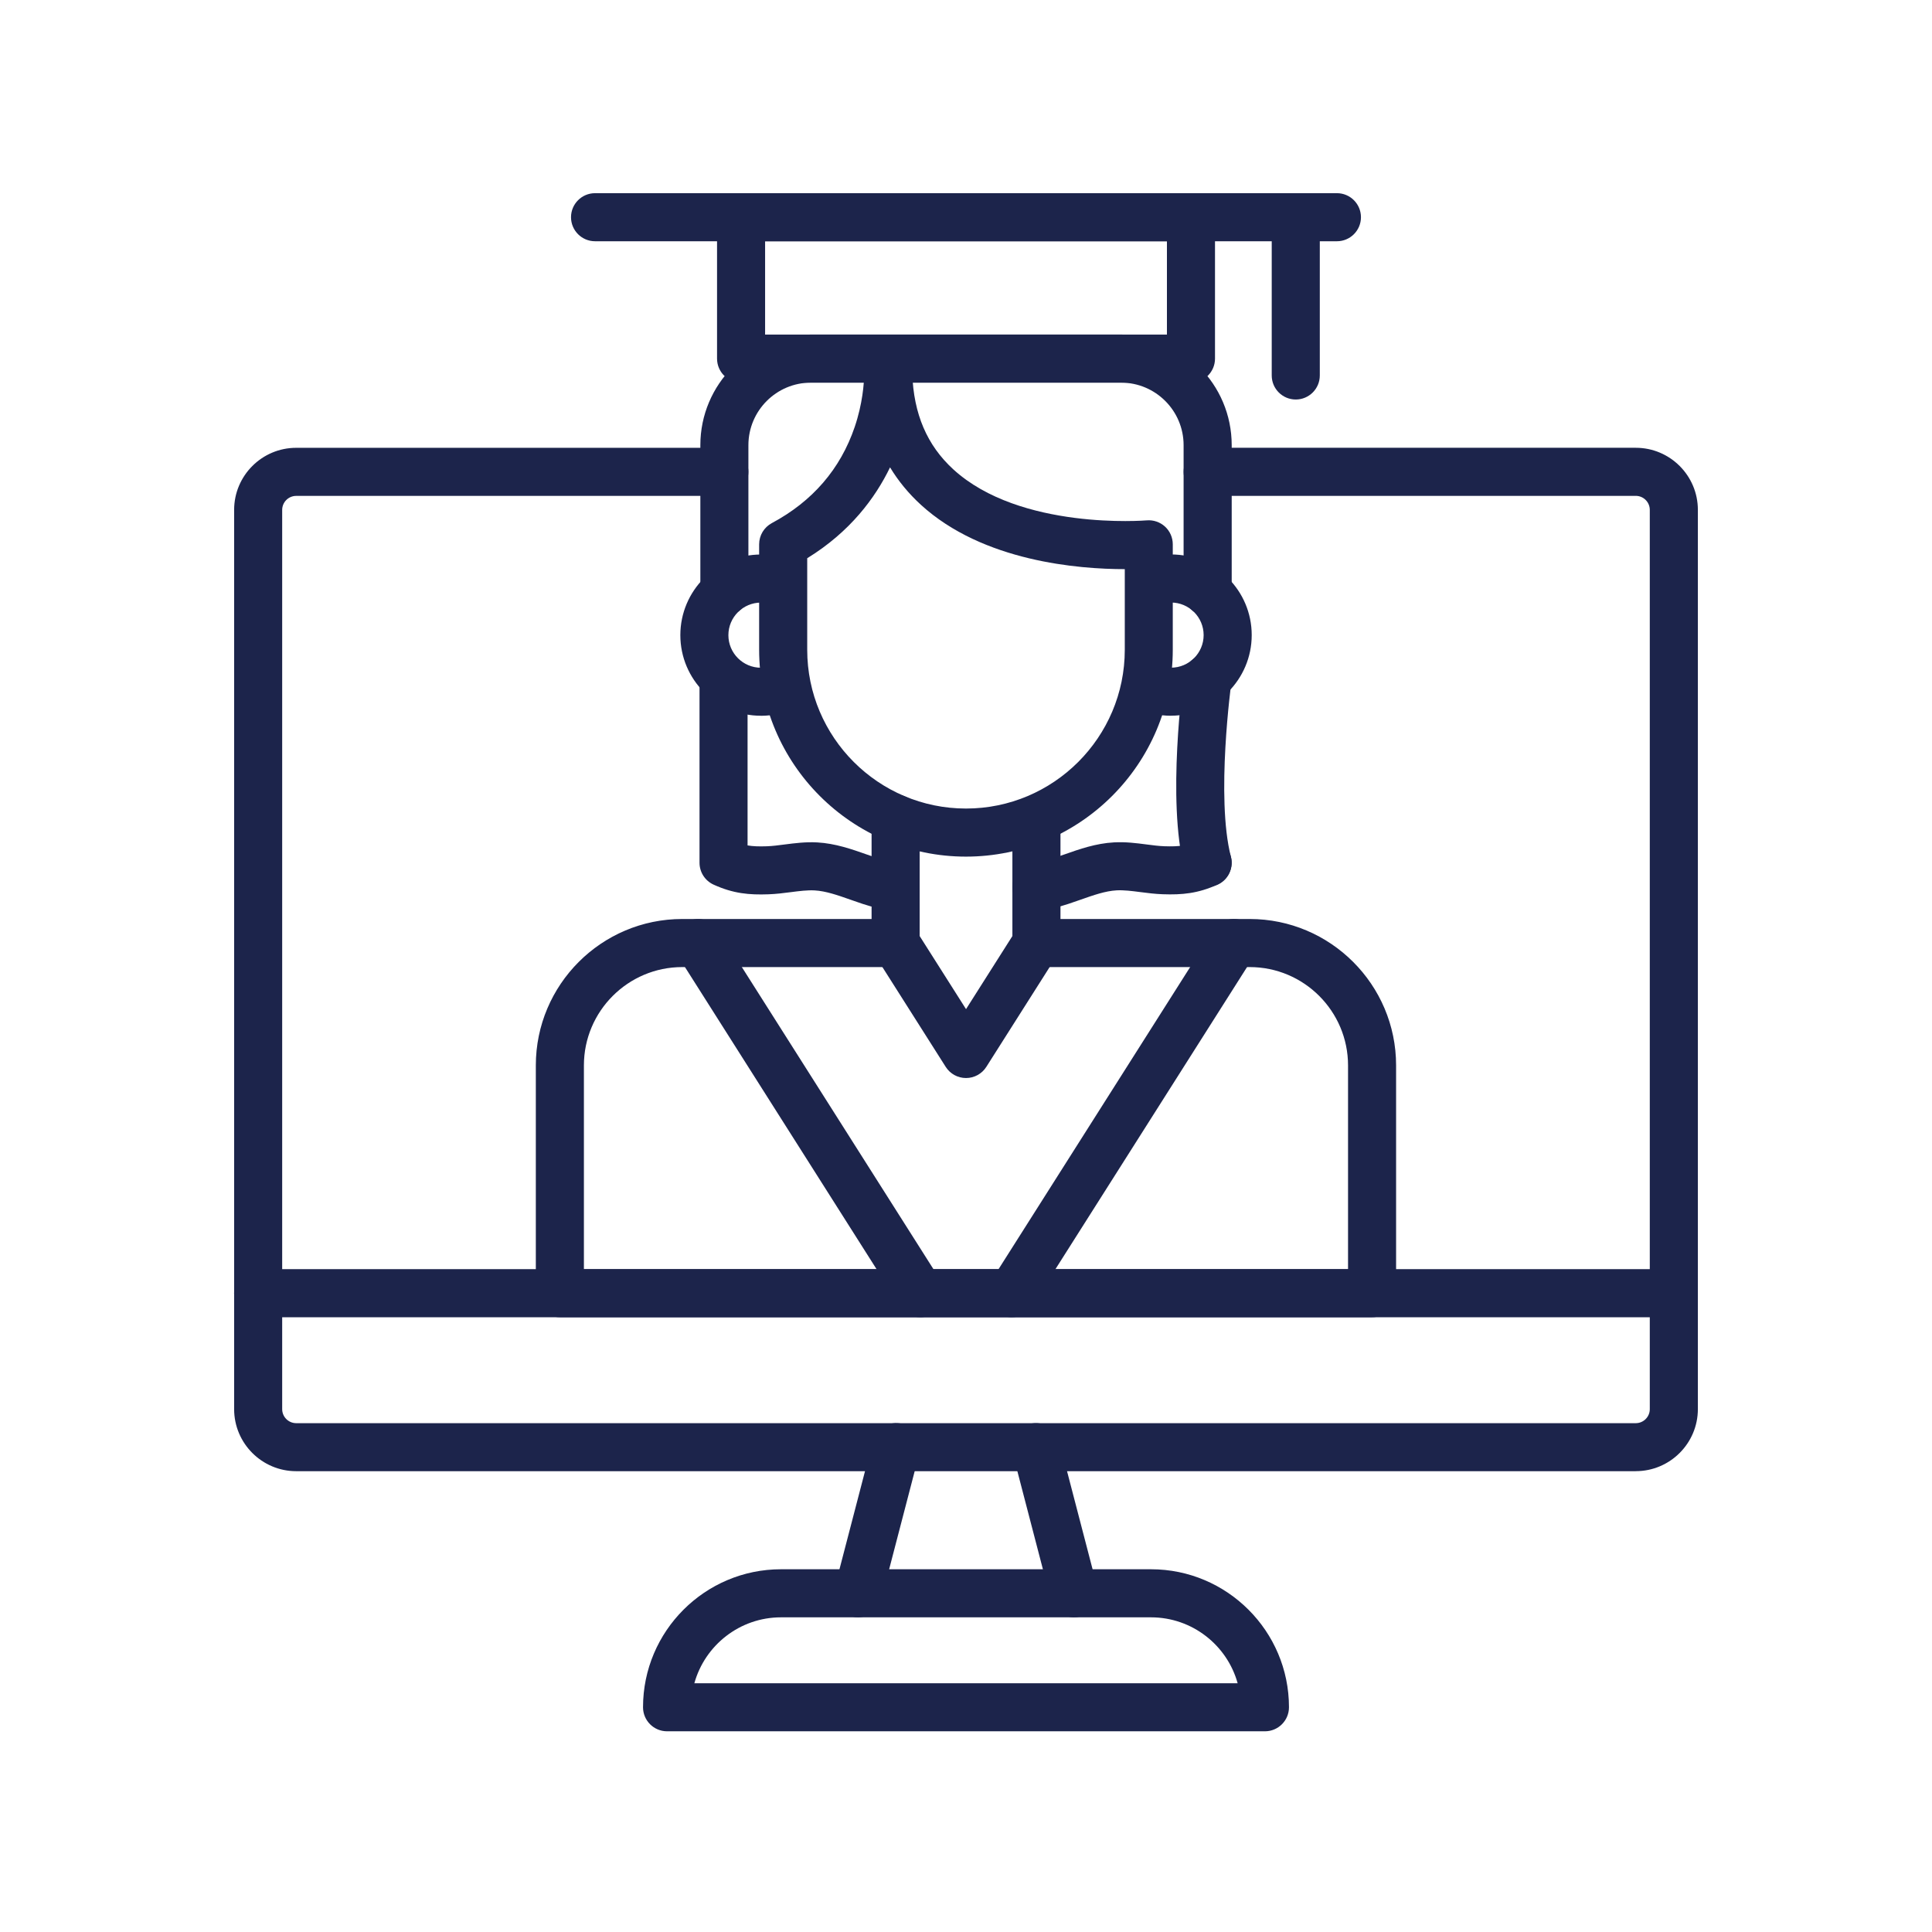
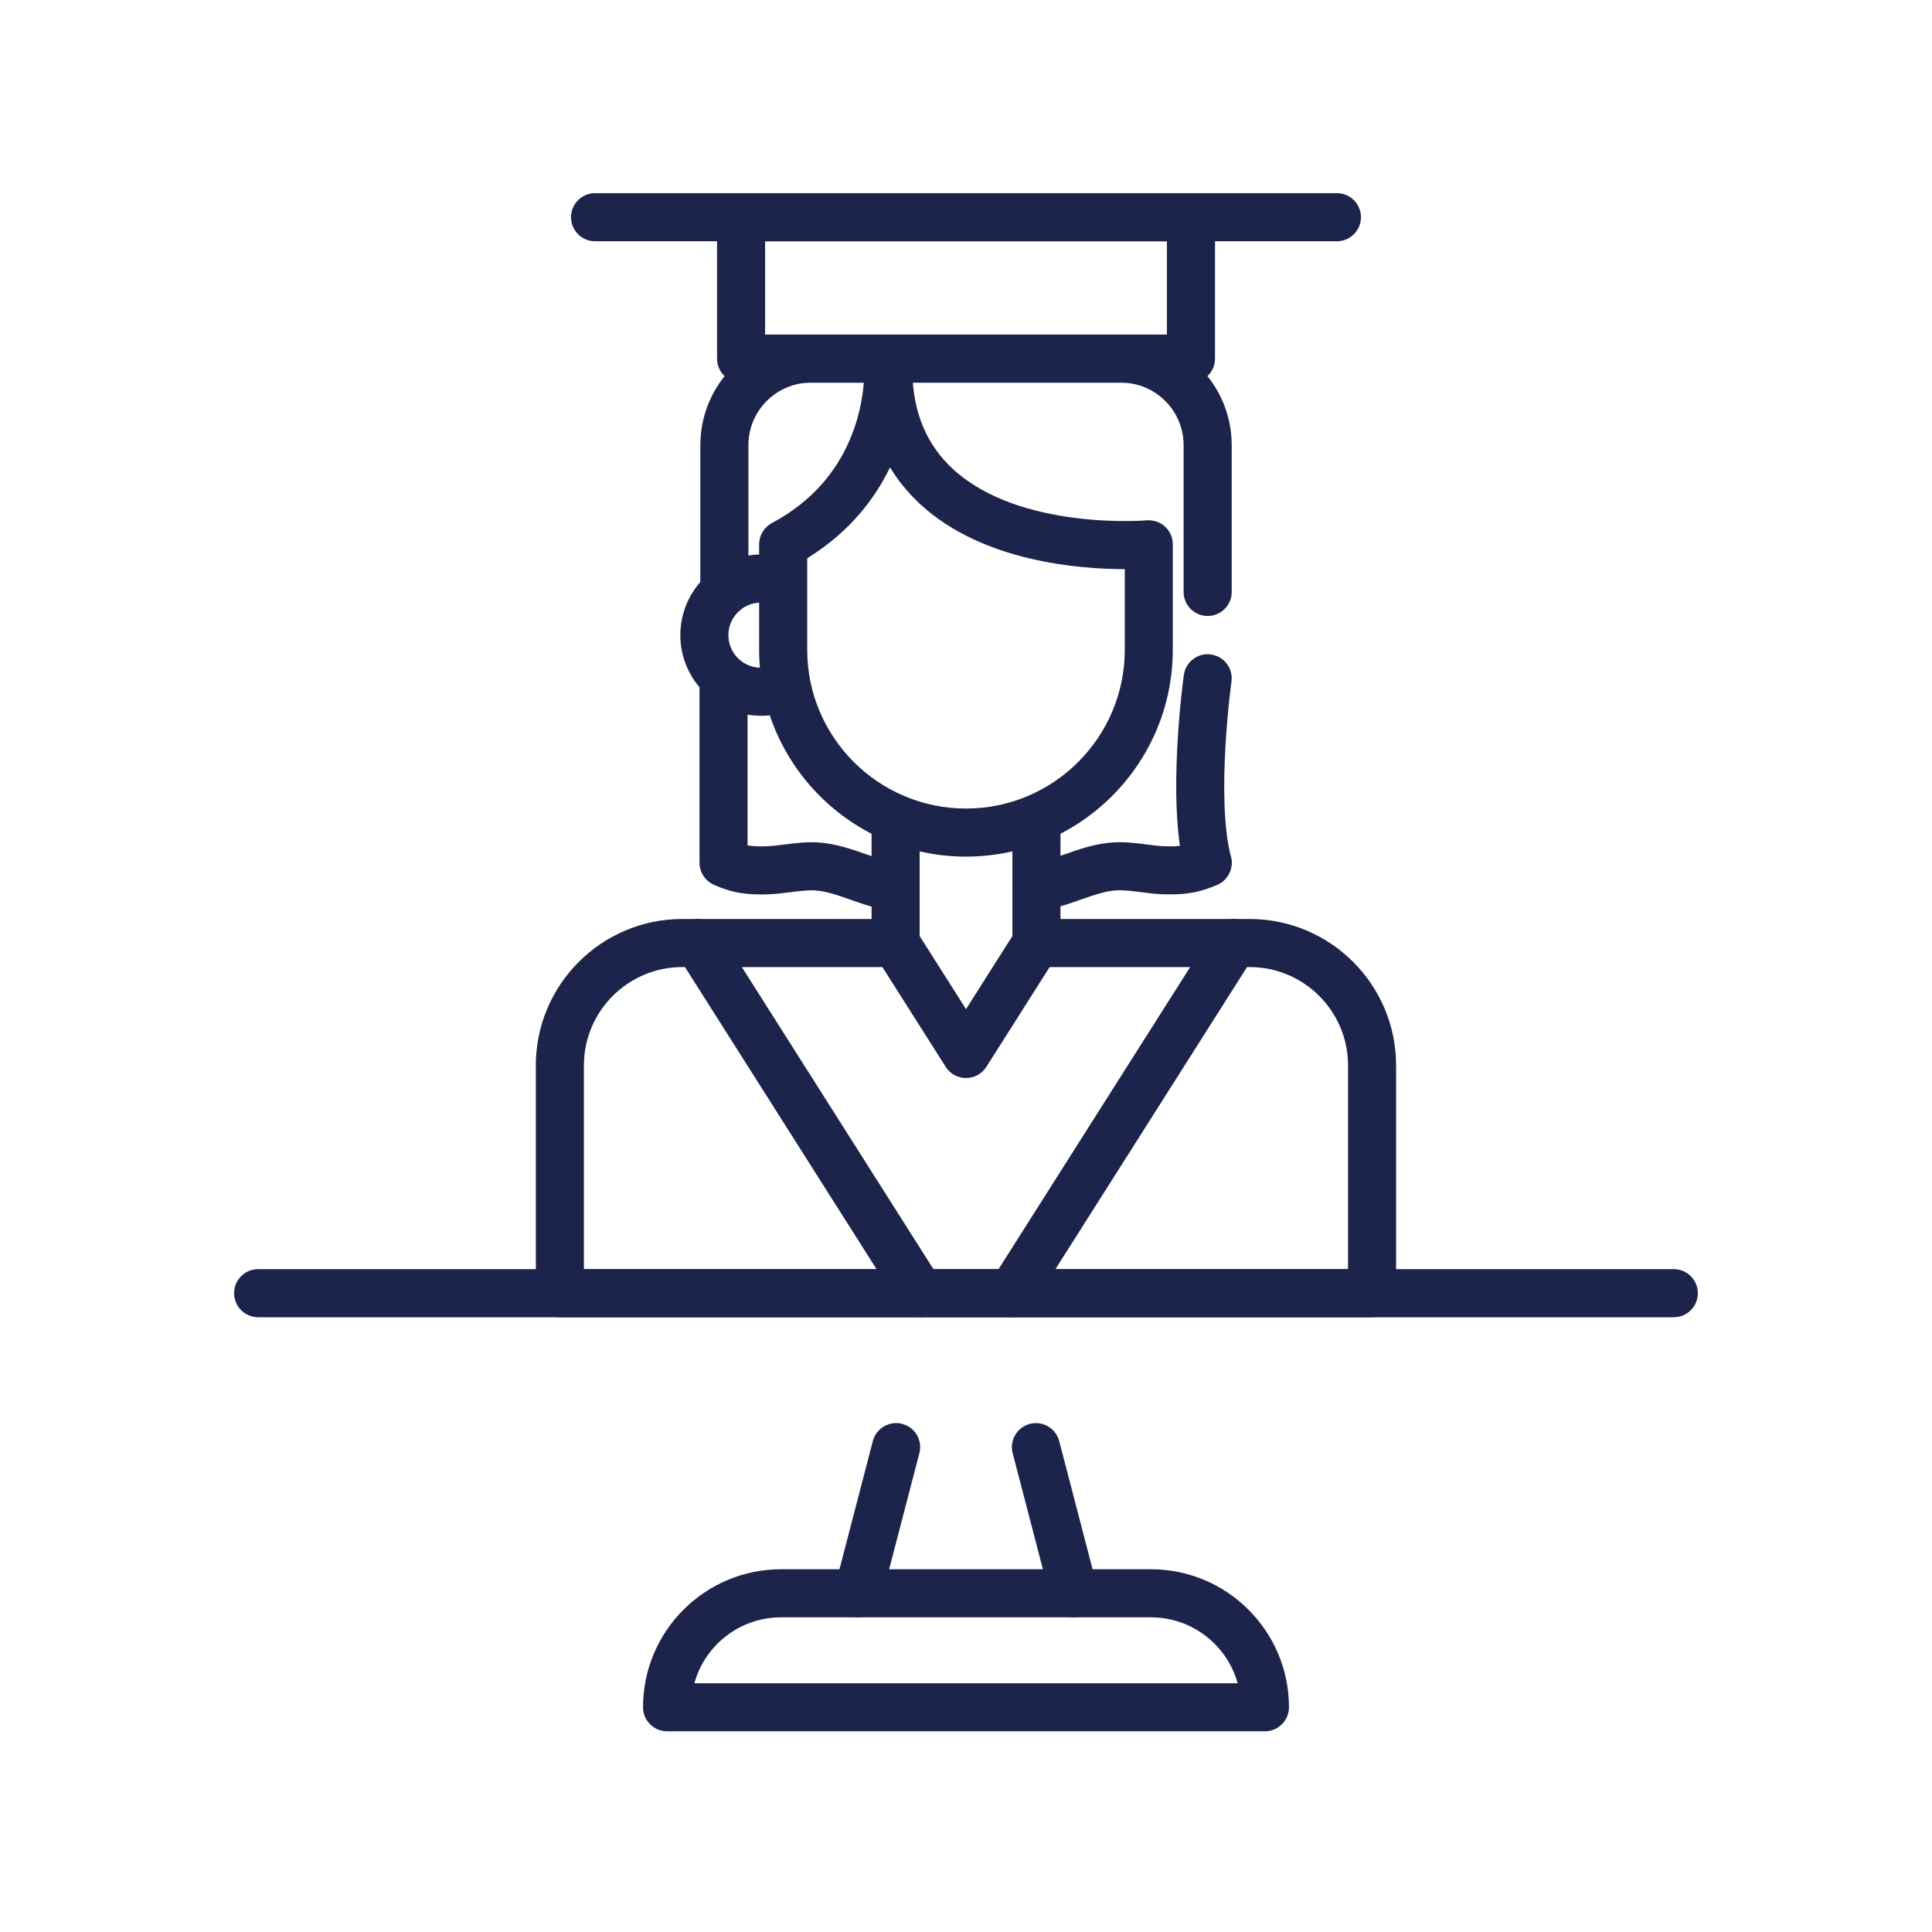
<svg xmlns="http://www.w3.org/2000/svg" id="Layer_1" viewBox="0 0 700 700">
  <defs>
    <style>.cls-1{fill:#1c244b;}</style>
  </defs>
  <path class="cls-1" d="m310.89,585.98c-.73,0-1.47-.09-2.2-.29-4.65-1.21-7.44-5.97-6.23-10.62l13.79-52.94c1.21-4.65,5.97-7.44,10.63-6.24,4.65,1.21,7.44,5.97,6.23,10.62l-13.79,52.94c-1.03,3.93-4.56,6.52-8.42,6.52h0Z" />
  <path class="cls-1" d="m389.12,585.98c-3.87,0-7.4-2.6-8.42-6.52l-13.79-52.94c-1.21-4.65,1.58-9.41,6.24-10.62,4.65-1.21,9.41,1.58,10.62,6.24l13.79,52.94c1.21,4.65-1.58,9.41-6.24,10.62-.73.19-1.47.28-2.2.28h0Z" />
  <path class="cls-1" d="m458.3,627.28h-216.61c-4.81,0-8.71-3.9-8.71-8.71,0-27.57,22.43-50,50-50h134.04c27.57,0,50,22.43,50,50,0,4.81-3.9,8.71-8.71,8.71h0Zm-206.72-17.41h196.84c-3.81-13.76-16.45-23.88-31.4-23.88h-134.04c-14.95,0-27.58,10.12-31.4,23.88h0Z" />
-   <path class="cls-1" d="m592.67,533.04H107.32c-12.4,0-22.49-10.09-22.49-22.49V184.74c0-12.4,10.09-22.49,22.49-22.49h155.12c4.81,0,8.71,3.9,8.71,8.71s-3.9,8.71-8.71,8.71H107.32c-2.8,0-5.08,2.28-5.08,5.08v325.81c0,2.8,2.28,5.08,5.08,5.08h485.35c2.8,0,5.08-2.28,5.08-5.08V184.74c0-2.8-2.28-5.08-5.07-5.08h-155.12c-4.81,0-8.71-3.9-8.71-8.71s3.9-8.71,8.71-8.71h155.12c12.4,0,22.49,10.09,22.49,22.49v325.81c0,12.4-10.09,22.49-22.49,22.49h0Z" />
  <path class="cls-1" d="m497.14,477.26H202.85c-4.81,0-8.71-3.9-8.71-8.71v-82.54c0-29.25,23.8-53.04,53.04-53.04h75.76c4.81,0,8.71,3.9,8.71,8.71s-3.9,8.71-8.71,8.71h-75.75c-19.64,0-35.63,15.98-35.63,35.63v73.83h276.86v-73.83c0-19.64-15.98-35.63-35.63-35.63h-75.76c-4.81,0-8.71-3.9-8.71-8.71s3.9-8.71,8.71-8.71h75.76c29.25,0,53.04,23.8,53.04,53.04v82.54c0,4.81-3.9,8.71-8.71,8.71h0Z" />
  <path class="cls-1" d="m350,310.37c-41.32,0-74.95-33.62-74.95-74.95v-38.21c0-3.21,1.77-6.16,4.6-7.68,14.75-7.89,24.85-19.61,30.02-34.82,2.88-8.47,3.39-15.81,3.45-19.24-.03-.87-.04-1.75-.04-2.63,0-4.69,3.72-8.54,8.4-8.7s8.67,3.42,8.99,8.1c.01.15.08,1.24.06,3.07.49,14.64,5.35,26.02,14.84,34.72,24.24,22.22,69.63,18.55,70.09,18.51,2.44-.21,4.84.61,6.64,2.25,1.8,1.65,2.82,3.98,2.82,6.42v38.21c0,41.33-33.62,74.95-74.95,74.95h0Zm-57.53-108.12v33.17c0,31.72,25.81,57.53,57.53,57.53s57.53-25.81,57.53-57.53v-29.21c-16.65,0-51.4-2.73-73.9-23.34-4.43-4.06-8.15-8.58-11.15-13.54-5.31,10.99-14.41,23.34-30,32.92h0Z" />
-   <path class="cls-1" d="m424.3,259.33c-4.35,0-8.53-.94-12.43-2.78-4.35-2.05-6.21-7.24-4.16-11.59,2.05-4.35,7.24-6.21,11.59-4.16,1.57.74,3.24,1.11,5,1.11,6.5,0,11.8-5.29,11.8-11.8s-5.29-11.8-11.8-11.8c-1.47,0-2.9.26-4.24.78-4.48,1.74-9.53-.48-11.27-4.97-1.74-4.48.48-9.53,4.97-11.27,3.36-1.3,6.91-1.96,10.55-1.96,16.1,0,29.21,13.1,29.21,29.21s-13.11,29.21-29.22,29.21h0Z" />
  <path class="cls-1" d="m275.71,259.33c-16.1,0-29.21-13.1-29.21-29.21s13.1-29.21,29.21-29.21c3.62,0,7.16.66,10.53,1.96,4.48,1.73,6.72,6.77,4.99,11.26s-6.77,6.72-11.26,4.99c-1.36-.53-2.79-.79-4.26-.79-6.5,0-11.8,5.29-11.8,11.8s5.29,11.8,11.8,11.8c1.75,0,3.44-.37,5.01-1.12,4.35-2.05,9.54-.18,11.58,4.17,2.05,4.35.18,9.54-4.17,11.58-3.9,1.85-8.08,2.78-12.42,2.78h0Z" />
  <path class="cls-1" d="m437.55,223.18c-4.81,0-8.71-3.9-8.71-8.71v-53.18c0-12.49-10.16-22.65-22.65-22.65h-112.38c-12.49,0-22.65,10.16-22.65,22.65v53.18c0,4.81-3.89,8.71-8.7,8.71s-8.71-3.9-8.71-8.71v-53.18c0-22.09,17.97-40.07,40.07-40.07h112.38c22.09,0,40.07,17.97,40.07,40.07v53.18c0,4.81-3.9,8.71-8.71,8.71h0Z" />
  <path class="cls-1" d="m375.49,330.09c-4.3,0-8.04-3.19-8.62-7.57-.63-4.77,2.73-9.14,7.49-9.78,2.11-.28,4.54-.88,7.4-1.82,1.3-.43,2.6-.89,3.98-1.37,5.3-1.87,11.3-3.99,17.88-4.34,4.21-.23,8.06.26,11.79.75,2.29.3,4.45.58,6.48.65,5.54.19,8.35-.26,12.05-1.95,4.37-2,9.54-.06,11.53,4.31,1.99,4.37.06,9.54-4.31,11.53-7.12,3.24-12.88,3.75-19.88,3.5-2.85-.1-5.52-.45-8.1-.78-3.08-.4-6-.77-8.61-.63-4.08.22-8.43,1.76-13.04,3.38-1.4.49-2.86,1.01-4.33,1.49-3.91,1.29-7.36,2.11-10.56,2.53-.39.06-.78.09-1.16.09h0Z" />
  <path class="cls-1" d="m437.55,321.29c-3.88,0-7.41-2.61-8.42-6.53-6.41-24.79-.45-68.37-.2-70.21.66-4.76,5.06-8.09,9.83-7.42s8.09,5.06,7.42,9.83c-.07.51-5.73,42.03-.2,63.45,1.2,4.65-1.59,9.41-6.25,10.61-.73.19-1.46.28-2.18.28h0Z" />
  <path class="cls-1" d="m350,390.59c-2.98,0-5.75-1.52-7.35-4.04l-25.51-40.21c-.89-1.39-1.35-3.01-1.35-4.66v-45.11c0-4.81,3.9-8.71,8.71-8.71s8.71,3.9,8.71,8.71v42.58l16.8,26.48,16.8-26.48v-42.32c0-4.81,3.9-8.71,8.71-8.71s8.71,3.9,8.71,8.71v44.84c0,1.65-.47,3.27-1.35,4.66l-25.51,40.21c-1.6,2.52-4.37,4.05-7.35,4.05h0Z" />
  <path class="cls-1" d="m431.51,138.64h-163c-4.81,0-8.71-3.9-8.71-8.71v-51.22c0-4.81,3.9-8.71,8.71-8.71h163c4.81,0,8.71,3.9,8.71,8.71v51.22c0,4.81-3.9,8.71-8.71,8.71Zm-154.3-17.41h145.59v-33.81h-145.59v33.81Z" />
  <path class="cls-1" d="m484.4,87.41H215.6c-4.81,0-8.71-3.9-8.71-8.71s3.9-8.71,8.71-8.71h268.79c4.81,0,8.71,3.9,8.71,8.71s-3.9,8.71-8.71,8.71Z" />
  <path class="cls-1" d="m333.44,477.26c-2.88,0-5.7-1.43-7.36-4.04l-80.47-126.87c-2.58-4.06-1.37-9.44,2.69-12.01,4.06-2.58,9.44-1.37,12.01,2.69l80.47,126.87c2.58,4.06,1.37,9.44-2.69,12.01-1.44.92-3.06,1.35-4.65,1.35h0Z" />
  <path class="cls-1" d="m366.56,477.26c-1.6,0-3.21-.44-4.65-1.36-4.06-2.58-5.27-7.96-2.69-12.01l80.47-126.87c2.58-4.06,7.96-5.27,12.01-2.69,4.06,2.58,5.27,7.96,2.69,12.01l-80.47,126.87c-1.66,2.62-4.48,4.05-7.36,4.05h0Z" />
  <path class="cls-1" d="m324.23,330.09c-.38,0-.77-.03-1.16-.08-3.2-.43-6.65-1.25-10.56-2.53-1.48-.49-2.94-1-4.35-1.5-4.6-1.62-8.94-3.15-13.01-3.37-2.62-.14-5.54.23-8.62.63-2.58.33-5.26.68-8.1.78-6.99.25-12.75-.25-19.88-3.5-3.1-1.41-5.1-4.51-5.1-7.92v-66.84c0-4.81,3.89-8.71,8.7-8.71s8.71,3.9,8.71,8.71v60.55c1.92.33,4.06.41,6.95.31,2.04-.07,4.2-.35,6.49-.65,3.73-.48,7.58-.97,11.79-.75,6.56.36,12.56,2.47,17.86,4.34,1.38.49,2.69.95,4,1.38,2.87.94,5.29,1.53,7.4,1.82,4.77.63,8.12,5.01,7.49,9.78-.57,4.37-4.31,7.56-8.61,7.56h0Z" />
-   <path class="cls-1" d="m469.48,144.75c-4.81,0-8.71-3.9-8.71-8.71v-55.25c0-4.81,3.9-8.71,8.71-8.71s8.71,3.9,8.71,8.71v55.25c0,4.8-3.9,8.71-8.71,8.71Z" />
  <path class="cls-1" d="m606.47,477.26H93.53c-4.81,0-8.71-3.9-8.71-8.71s3.9-8.71,8.71-8.71h512.92c4.81,0,8.71,3.9,8.71,8.71,0,4.81-3.89,8.71-8.7,8.71h0Z" />
</svg>